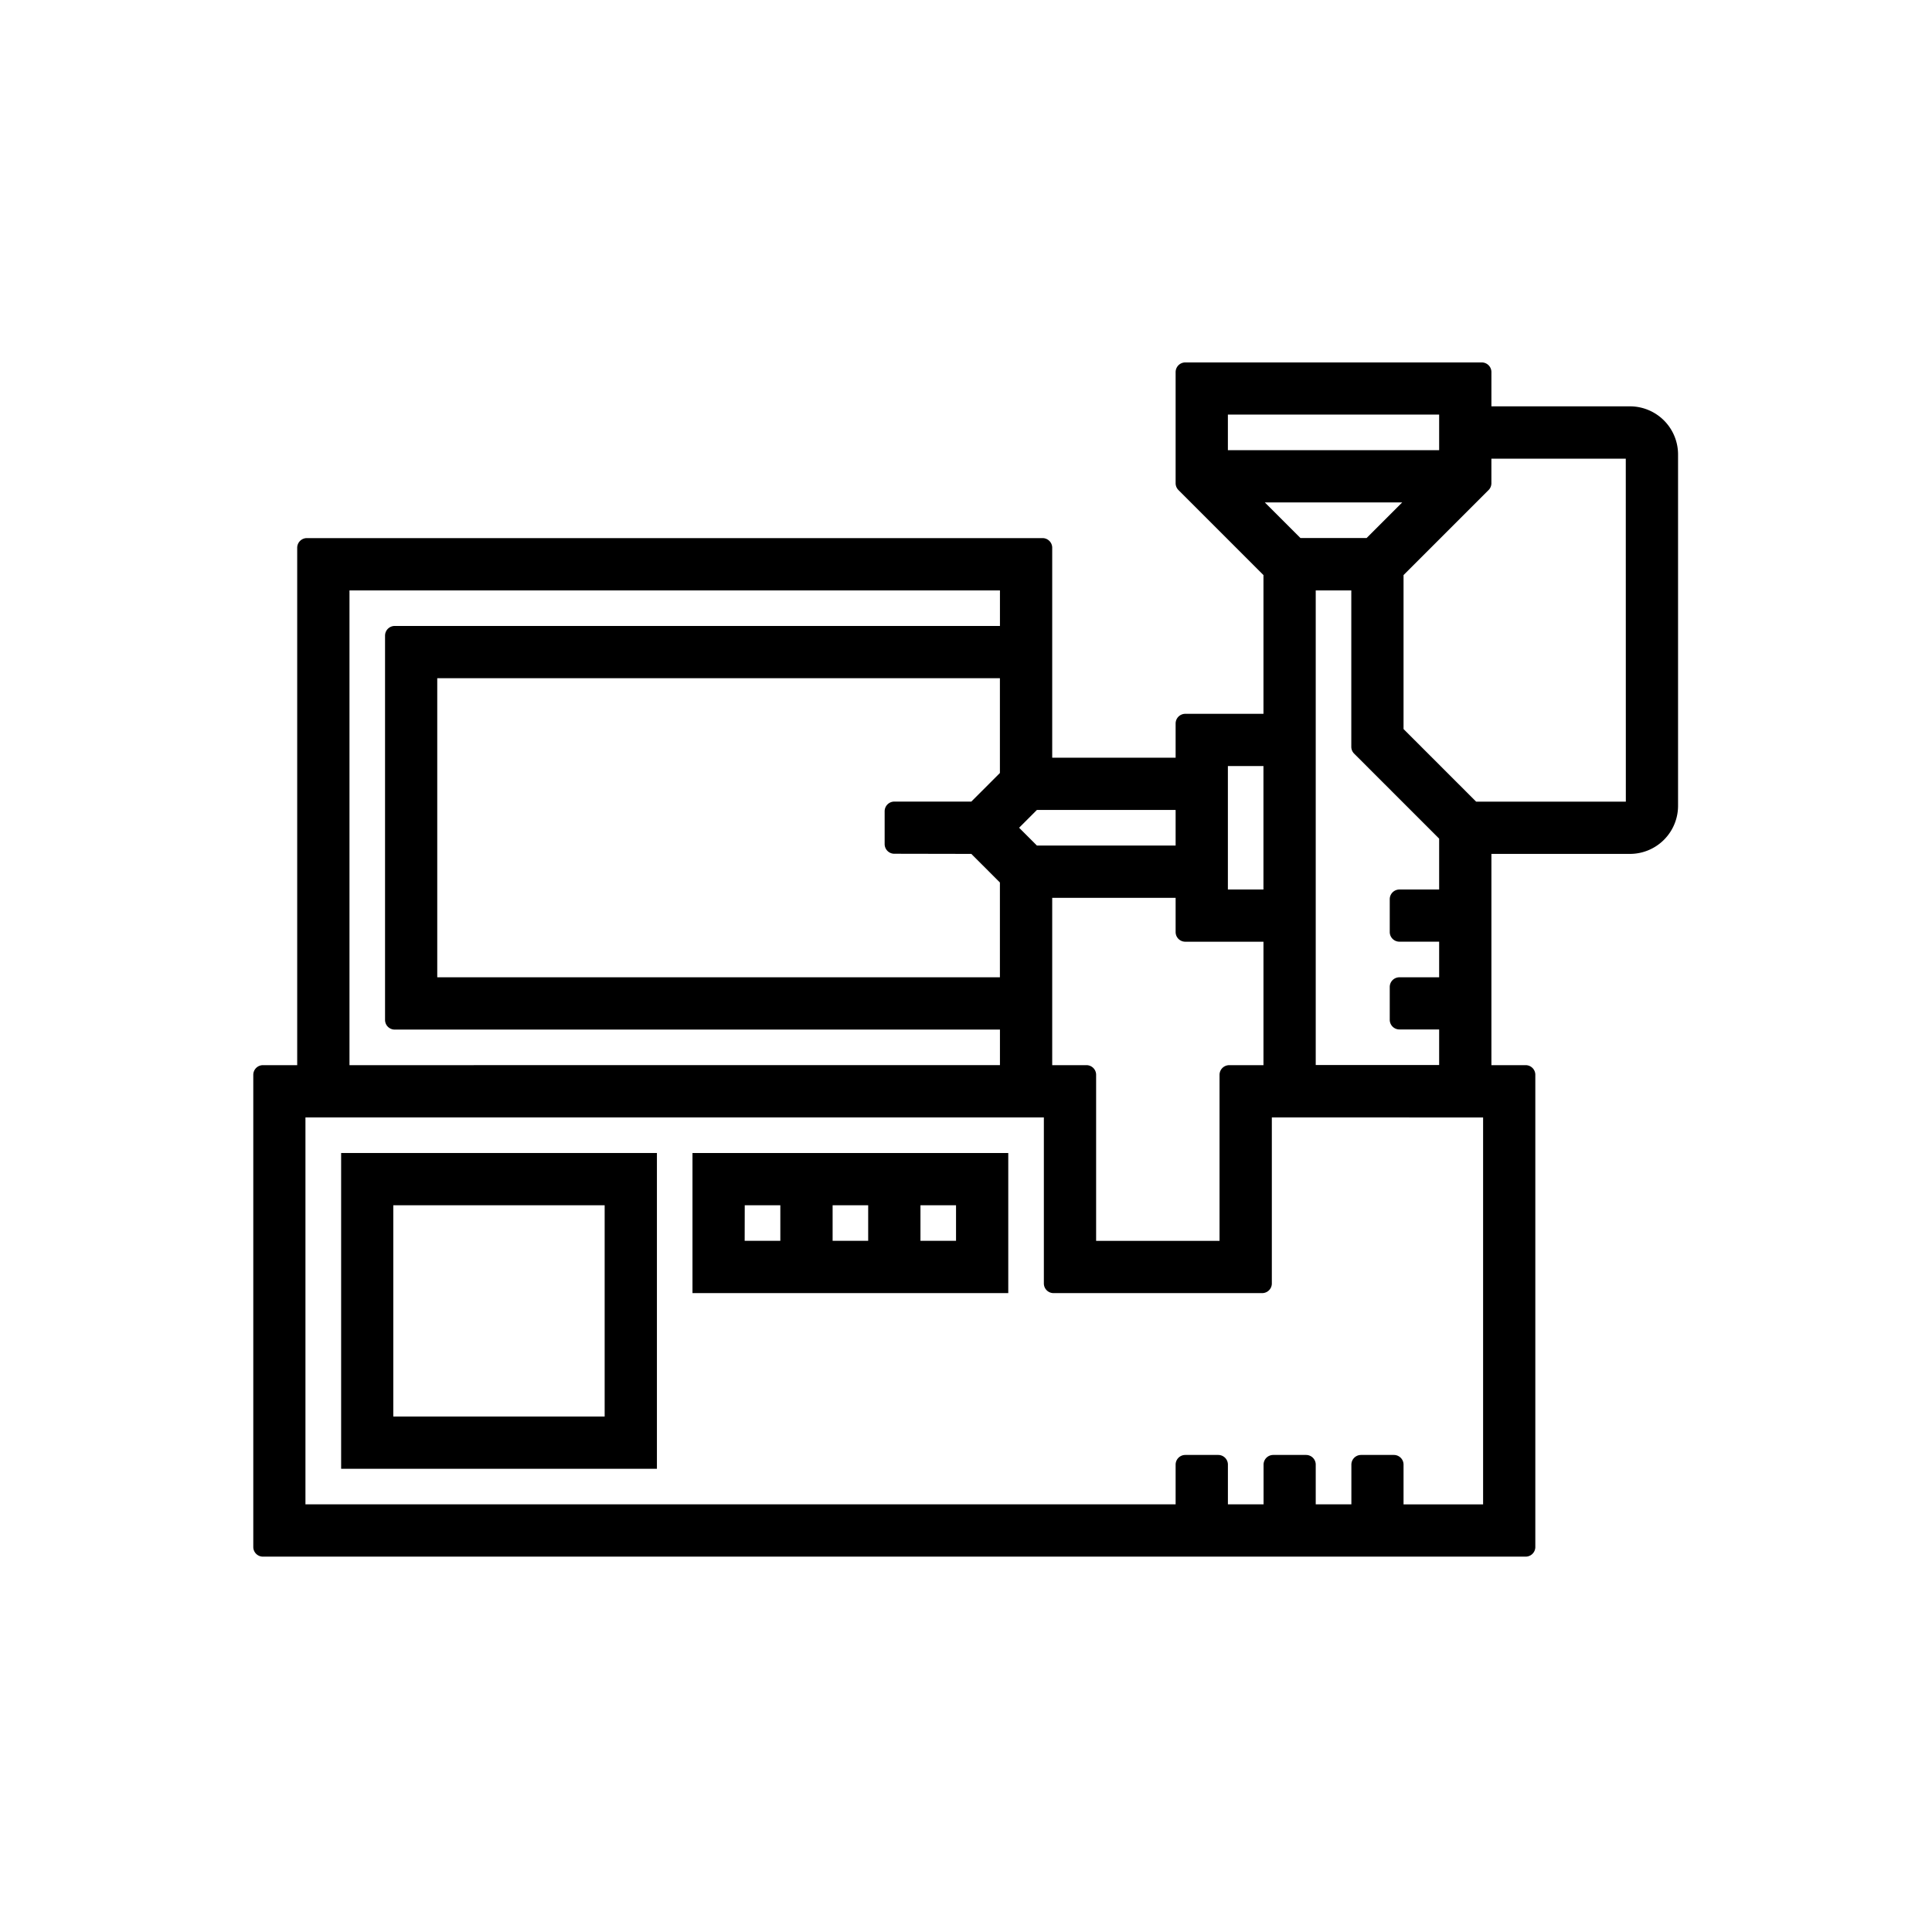
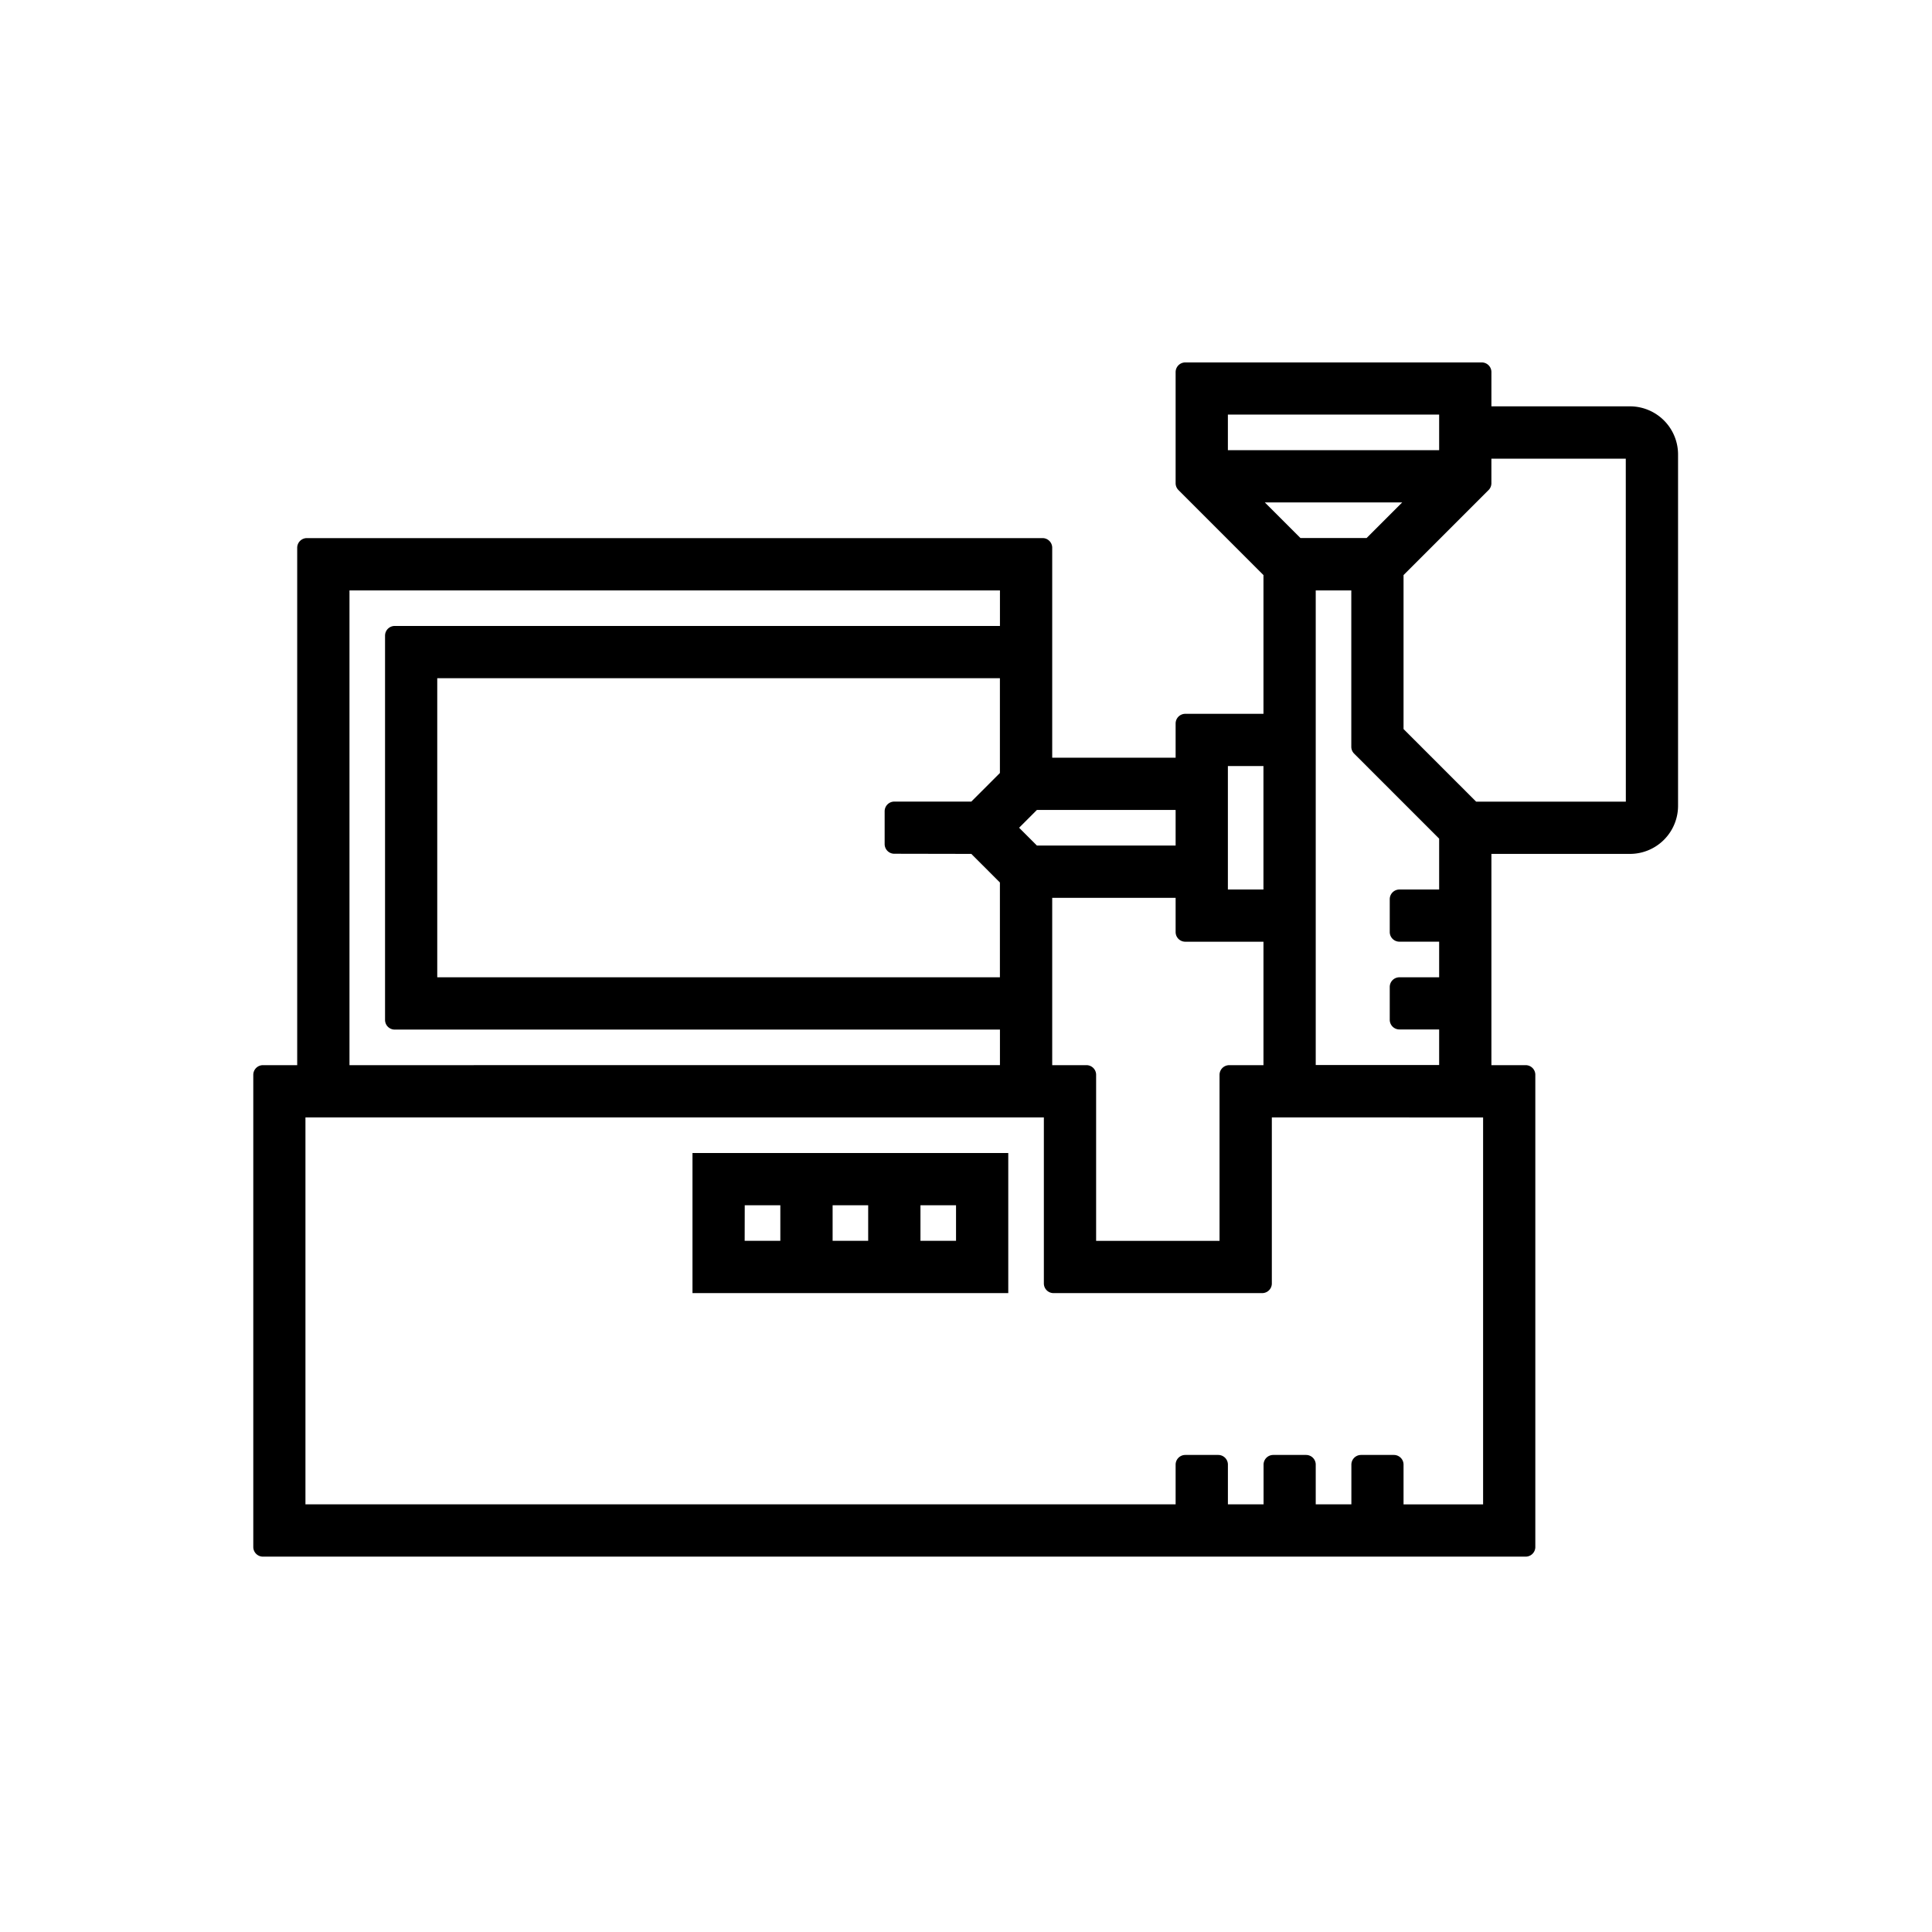
<svg xmlns="http://www.w3.org/2000/svg" width="100" height="100" viewBox="0 0 100 100">
  <g id="Plastic-Injection-Moulding" transform="translate(-301 -1644)">
-     <rect id="矩形_3230" data-name="矩形 3230" width="100" height="100" transform="translate(301 1644)" fill="none" />
    <g id="machine" transform="translate(314.61 1663.259)">
-       <path id="路径_69" data-name="路径 69" d="M32,345.345H47.345V330H32Zm1.7-13.64H45.64V343.64H33.7Z" transform="translate(-27.453 -289.08)" stroke="#000" stroke-width="1" />
      <path id="路径_70" data-name="路径 70" d="M160,336.252h15.345V330H160Zm10.8-4.547h2.841v2.841H170.8Zm-4.547,0h2.841v2.841h-2.841Zm-4.547,0h2.841v2.841H161.7Z" transform="translate(-137.267 -289.08)" stroke="#000" stroke-width="1" />
      <path id="路径_71" data-name="路径 71" d="M70.758,44.273H63.085V42H47.74v5.752L52.287,52.3v7.888H47.74V62.46H40.352V51.093H2.273v27.28H0v24.439H65.358V78.373H63.085V66.439h7.672a1.992,1.992,0,0,0,1.989-1.989V46.263A1.992,1.992,0,0,0,70.758,44.273ZM49.445,43.7H61.38v2.841H49.445Zm1.206,4.547h9.524l-2.841,2.841H53.493ZM61.38,70.984v2.841H58.823v1.7H61.38v2.841H53.992V52.8h2.841v8.594l4.547,4.547v3.341H58.823v1.7ZM49.445,61.892h2.841V69.28H49.445Zm2.842,9.092v7.39H50.013v9.093H42.625V78.373H40.352V68.712H47.74v2.272ZM47.74,64.165v2.841H39.853l-1.421-1.421,1.421-1.421ZM36.873,66.439l1.772,1.772v5.614H8.522V57.345H38.645v5.614l-1.772,1.772H32.679v1.7ZM3.979,52.8H38.647V55.64H6.82V75.532H38.647v2.841H3.979Zm59.676,27.28v21.028H58.537V98.549h-1.7v2.557H53.992V98.549h-1.7v2.557H49.446V98.549H47.74v2.557H1.7V80.079H40.92v9.093h10.8V80.079Zm7.388-15.631a.285.285,0,0,1-.284.284H62.587l-4.05-4.05V52.3l4.547-4.547V45.981h7.672a.284.284,0,0,1,.284.284Z" transform="translate(0 -42)" stroke="#000" stroke-linejoin="round" stroke-width="1" />
    </g>
  </g>
</svg>